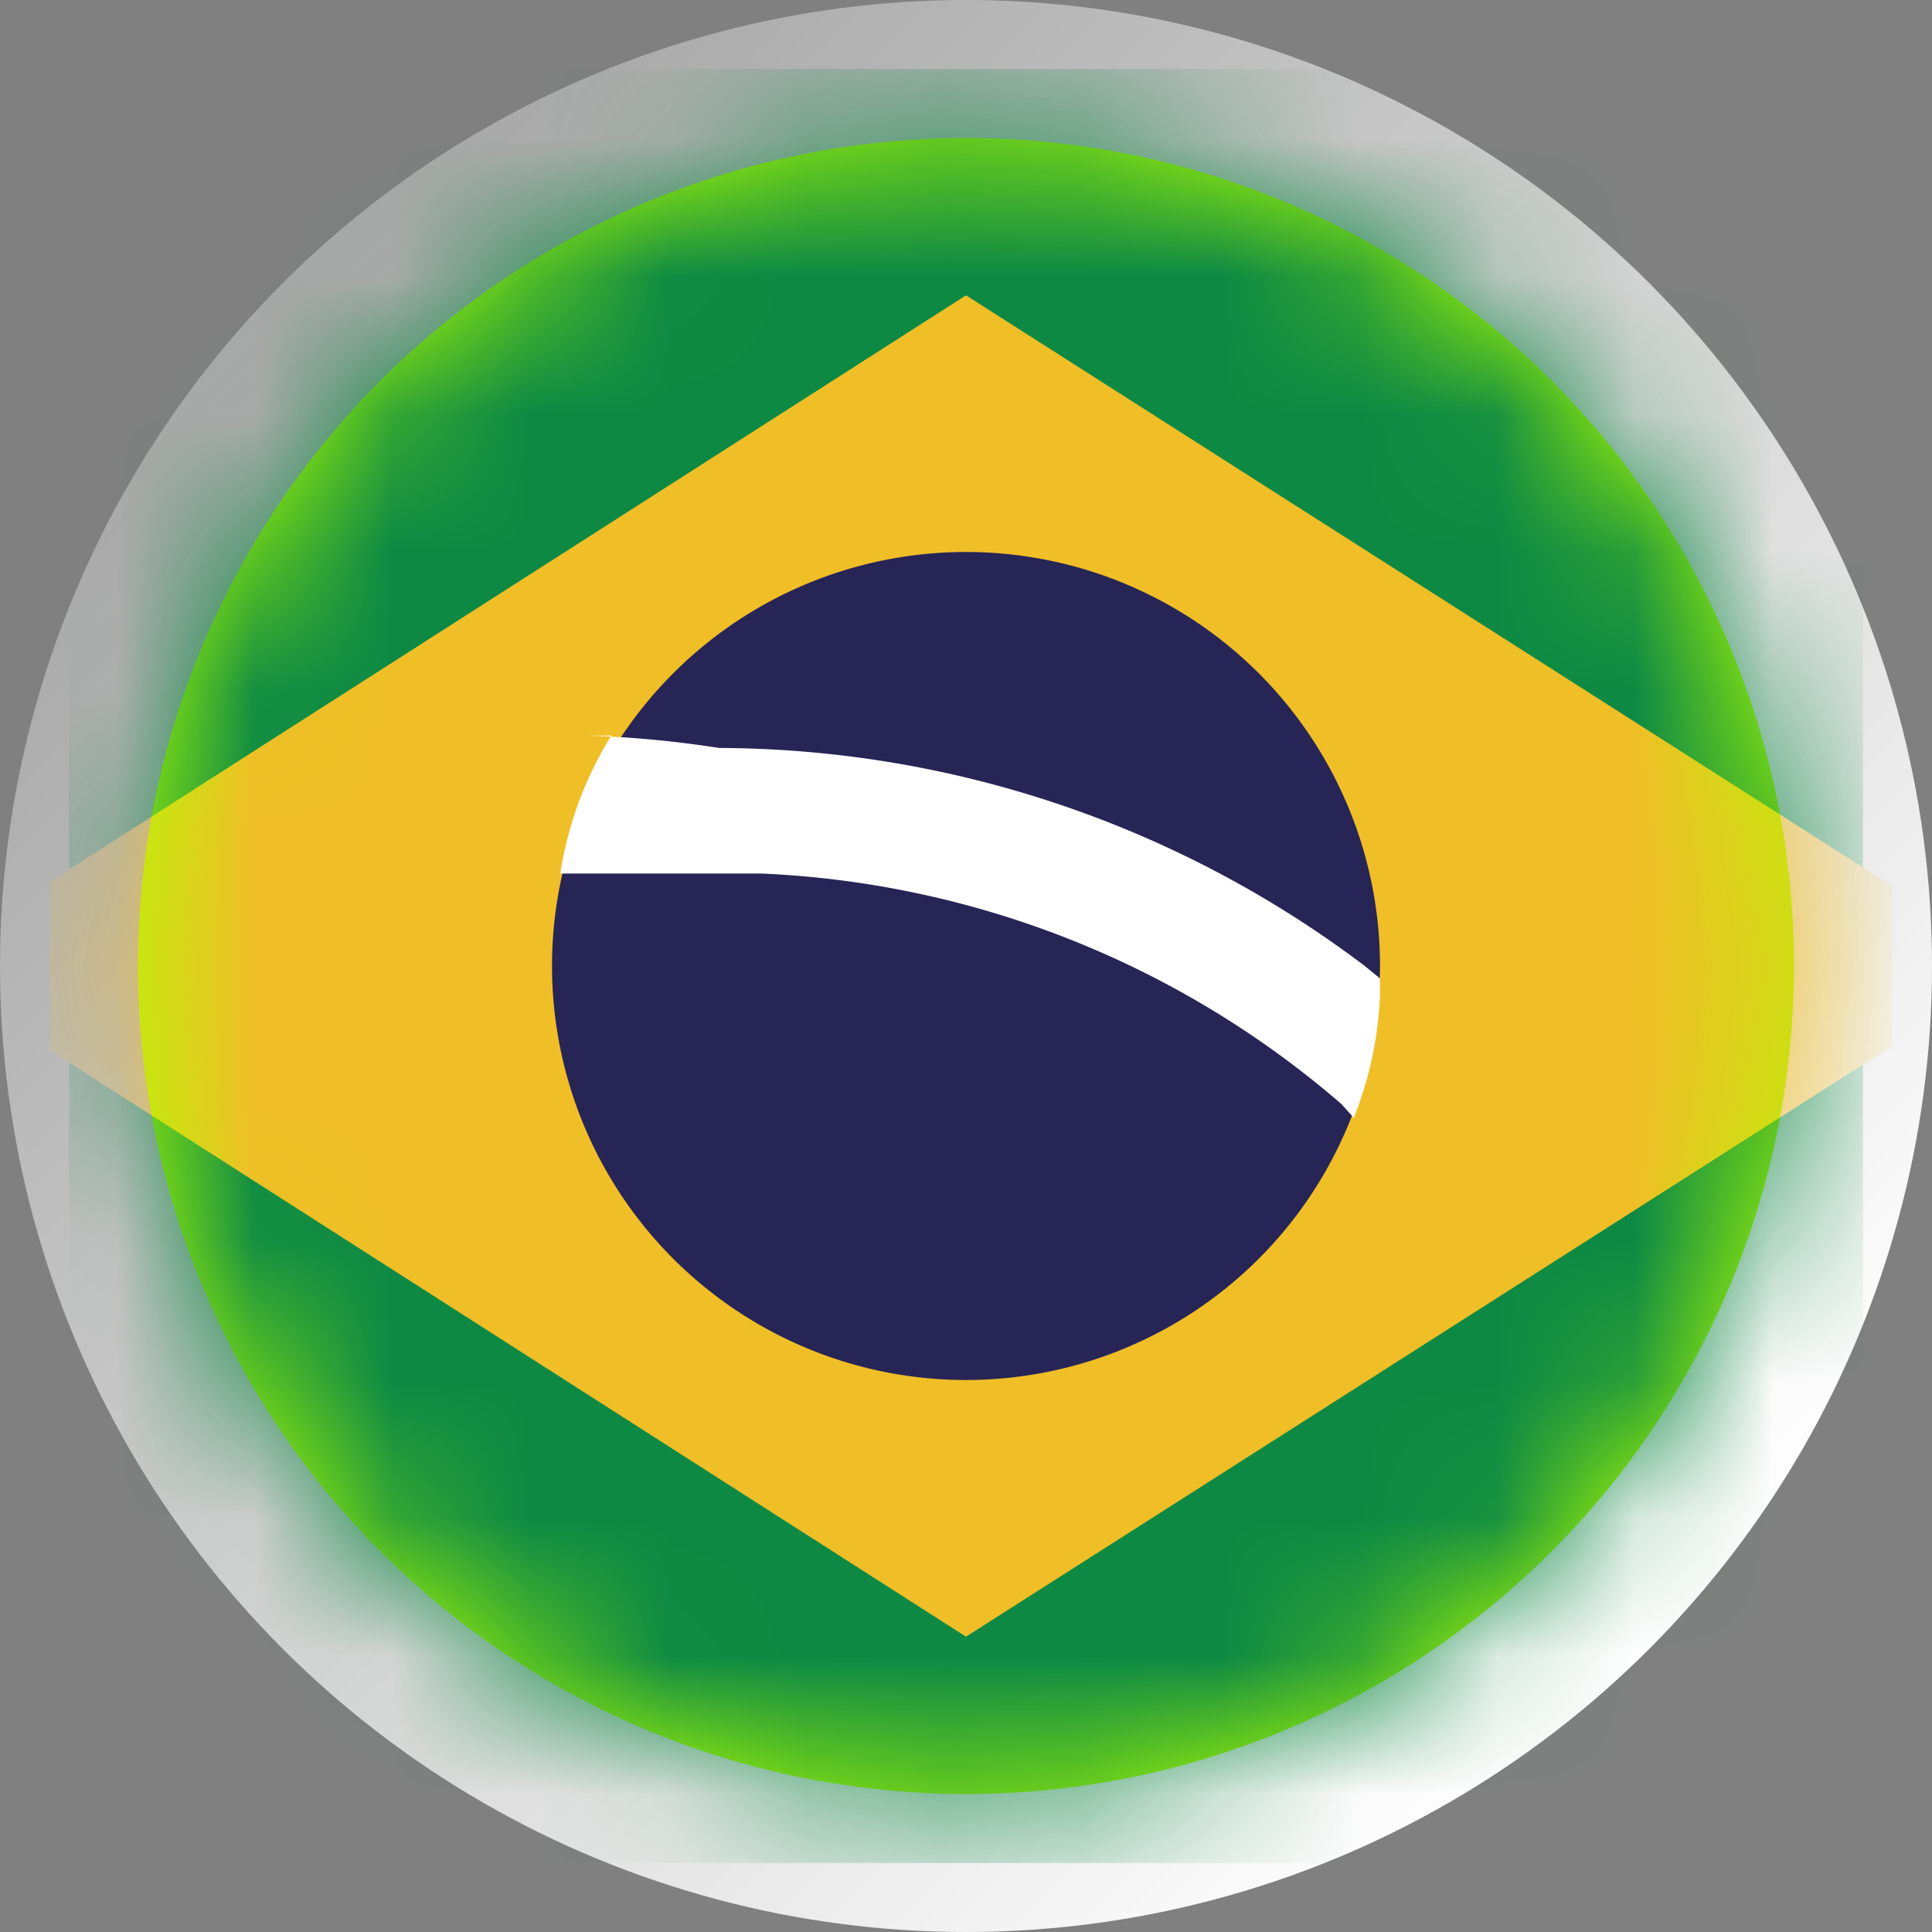
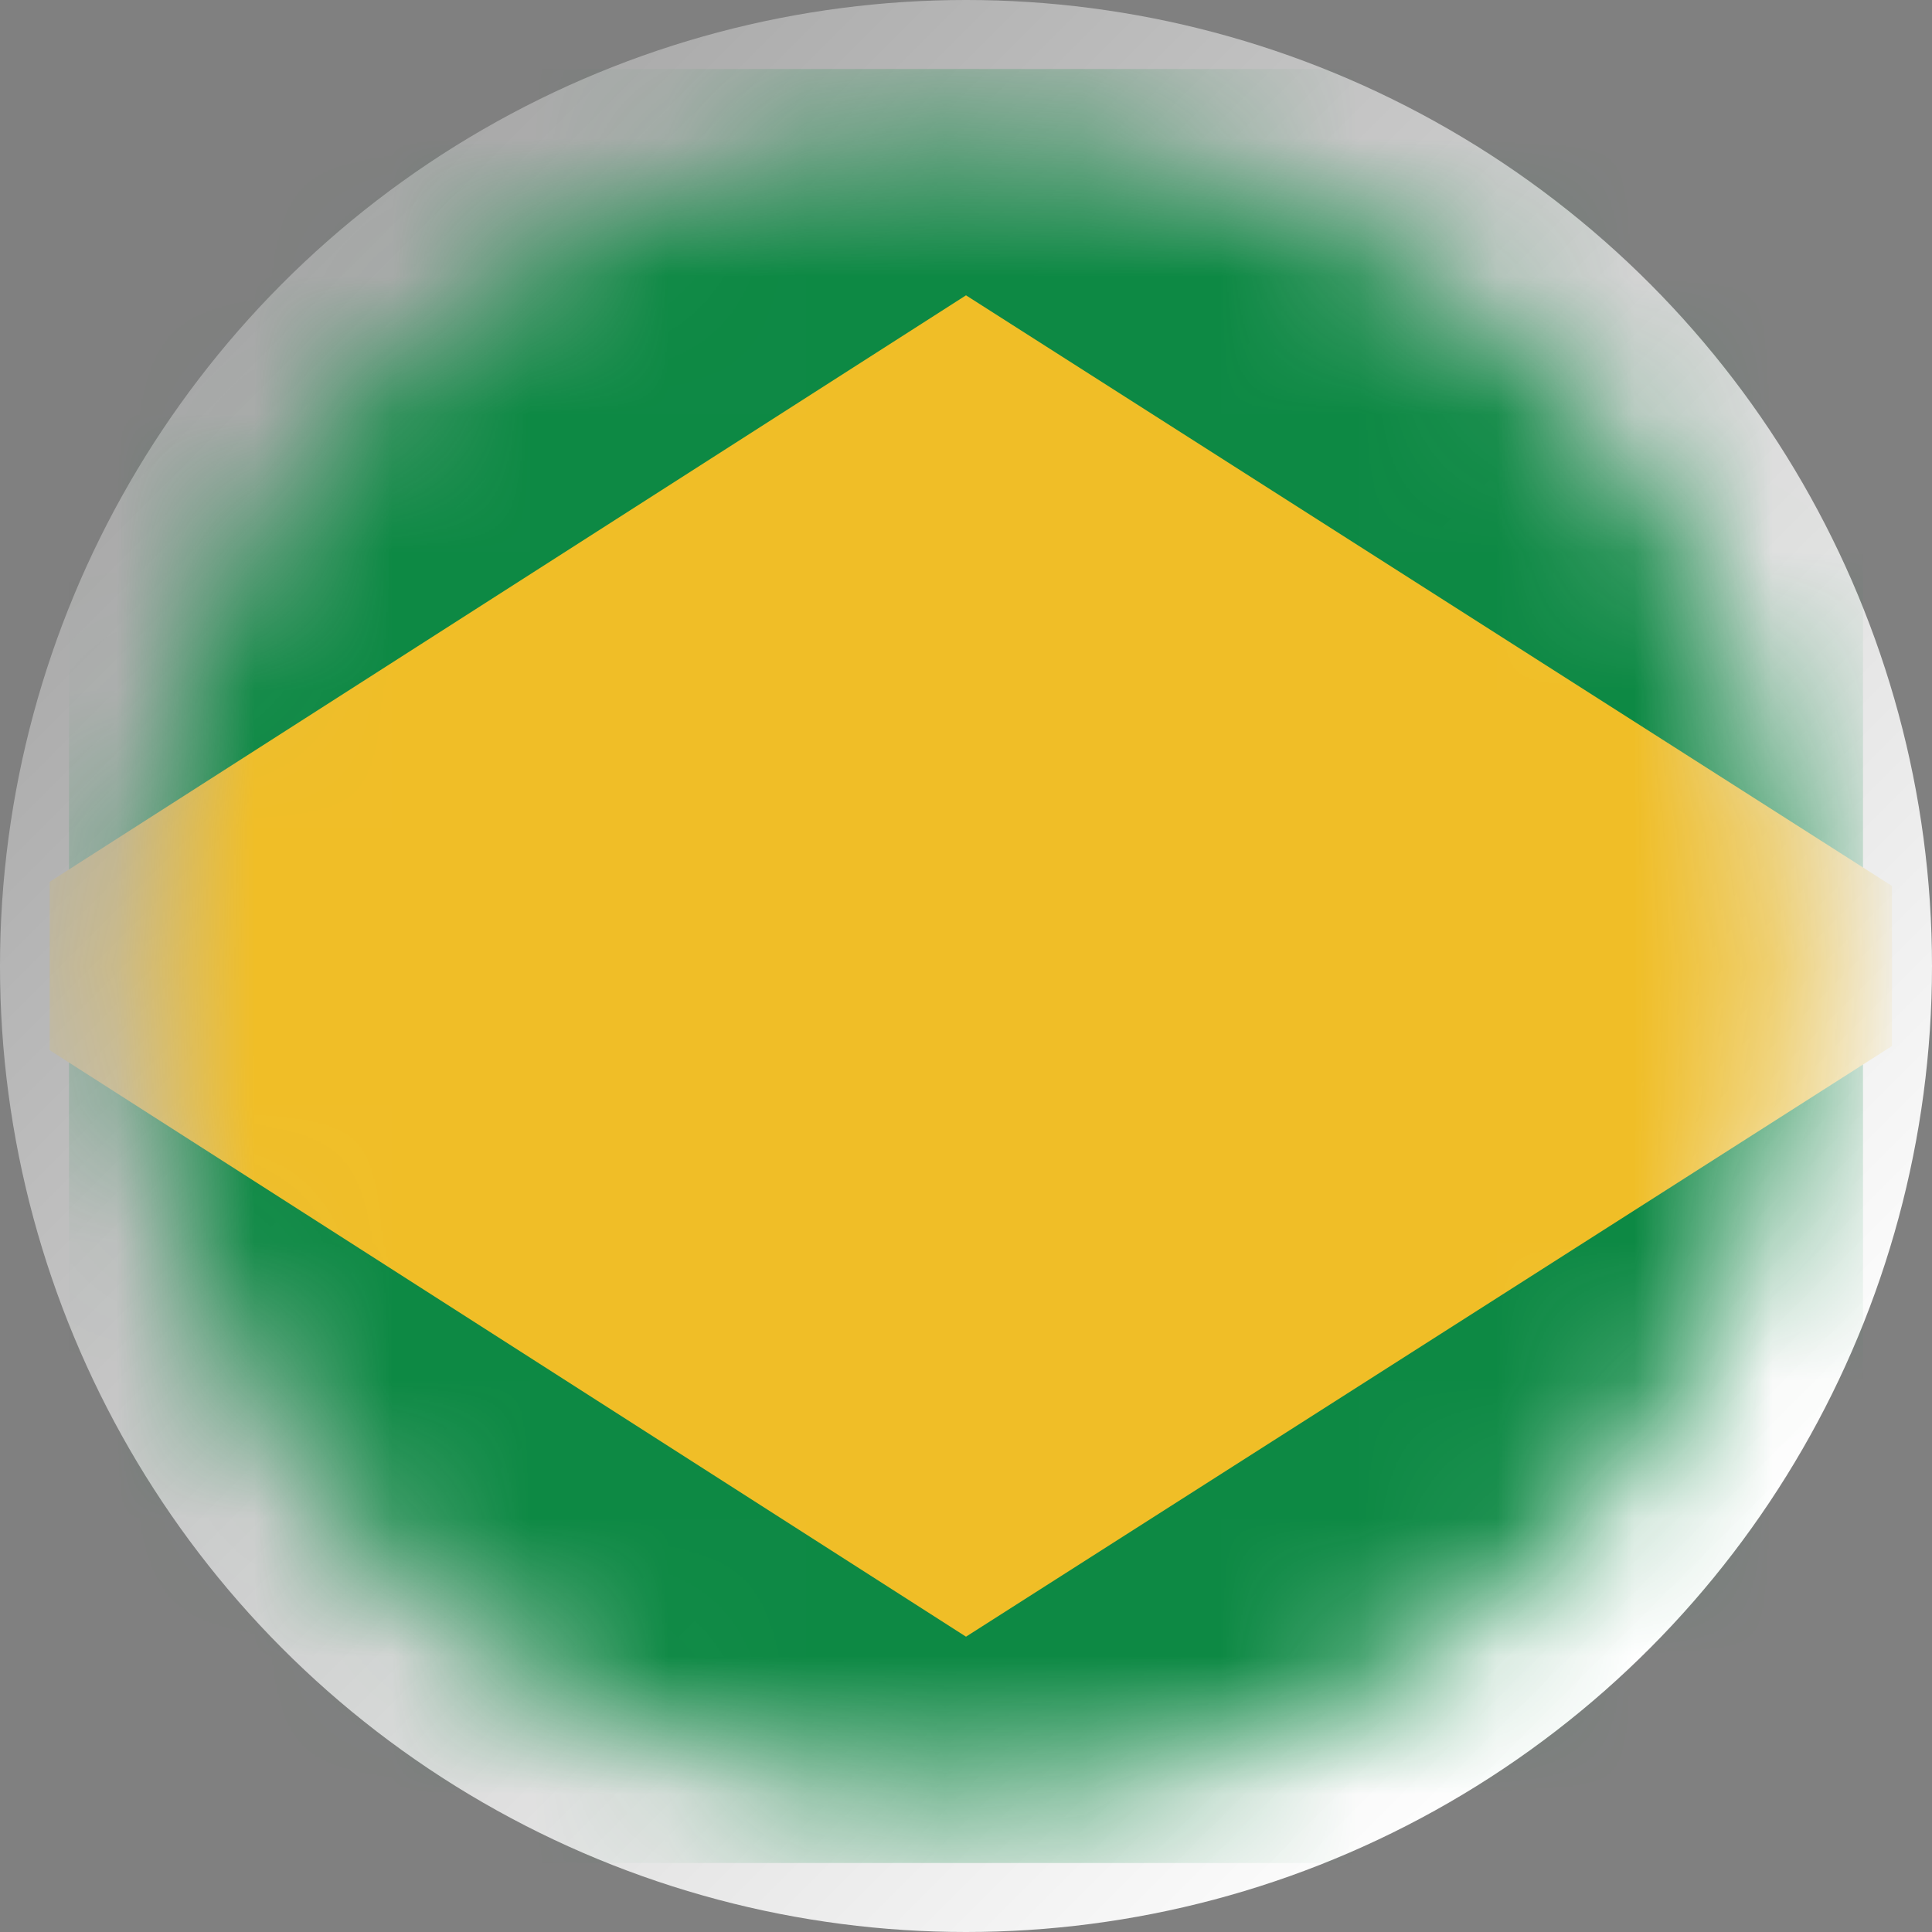
<svg xmlns="http://www.w3.org/2000/svg" id="Layer_3" data-name="Layer 3" width="14" height="14" viewBox="0 0 14 14">
  <rect x="0" y="0" width="14" height="14" fill="#808080" stroke="none" />
  <defs>
    <linearGradient id="linear-gradient" x1="-103.22" y1="52.36" x2="-103.93" y2="53.07" gradientTransform="matrix(14, 0, 0, -14, 1457, 745)" gradientUnits="userSpaceOnUse">
      <stop offset="0" stop-color="#fff" />
      <stop offset="1" stop-color="#a7a7a7" />
    </linearGradient>
    <mask id="mask" x="0.34" y="0.5" width="13.42" height="13" maskUnits="userSpaceOnUse">
      <g id="mask-3">
        <circle id="path-2" cx="7" cy="7" r="6" style="fill:#fff" />
      </g>
    </mask>
  </defs>
  <g id="icon_16_brazilian-portuguese-crest" data-name="icon/16/brazilian-portuguese-crest">
    <g id="Group">
      <circle id="Edge" cx="7" cy="7" r="7" style="fill:url(#linear-gradient)" />
      <g id="Mask-2" data-name="Mask">
-         <circle id="path-2-2" data-name="path-2" cx="7" cy="7" r="6" style="fill:#adff00" />
-       </g>
+         </g>
      <g style="mask:url(#mask)">
        <g id="Group-3">
          <polygon id="Fill-1" points="0.5 13.5 13.5 13.5 13.5 0.5 0.5 0.5 0.5 13.5" style="fill:#0d8944;fill-rule:evenodd" />
          <g id="Group-4">
-             <path id="Path" d="M7,2.14l6.71,4.28c0,.19,0,.39,0,.58s0,.39,0,.58L7,11.86.36,7.61c0-.2,0-.41,0-.61s0-.41,0-.61Z" style="fill:#f0be27;fill-rule:evenodd" />
+             <path id="Path" d="M7,2.14l6.71,4.28c0,.19,0,.39,0,.58s0,.39,0,.58L7,11.86.36,7.61c0-.2,0-.41,0-.61s0-.41,0-.61" style="fill:#f0be27;fill-rule:evenodd" />
            <g id="Group-5">
-               <path id="Fill-5" d="M7,4A3,3,0,1,1,4,7,3,3,0,0,1,7,4" style="fill:#272556;fill-rule:evenodd" />
-               <path id="Path-2-3" data-name="Path" d="M5.21,5.42A7.8,7.8,0,0,1,9.89,7l.11.09v.12a2.67,2.67,0,0,1-.19.89L9.72,8a6.88,6.88,0,0,0-4.2-1.67H4.86l-.47,0-.23,0-.1,0a2.67,2.67,0,0,1,.37-1l-.18,0A7.73,7.73,0,0,1,5.21,5.42Z" style="fill:#fff;fill-rule:evenodd" />
-             </g>
+               </g>
          </g>
        </g>
      </g>
    </g>
  </g>
</svg>